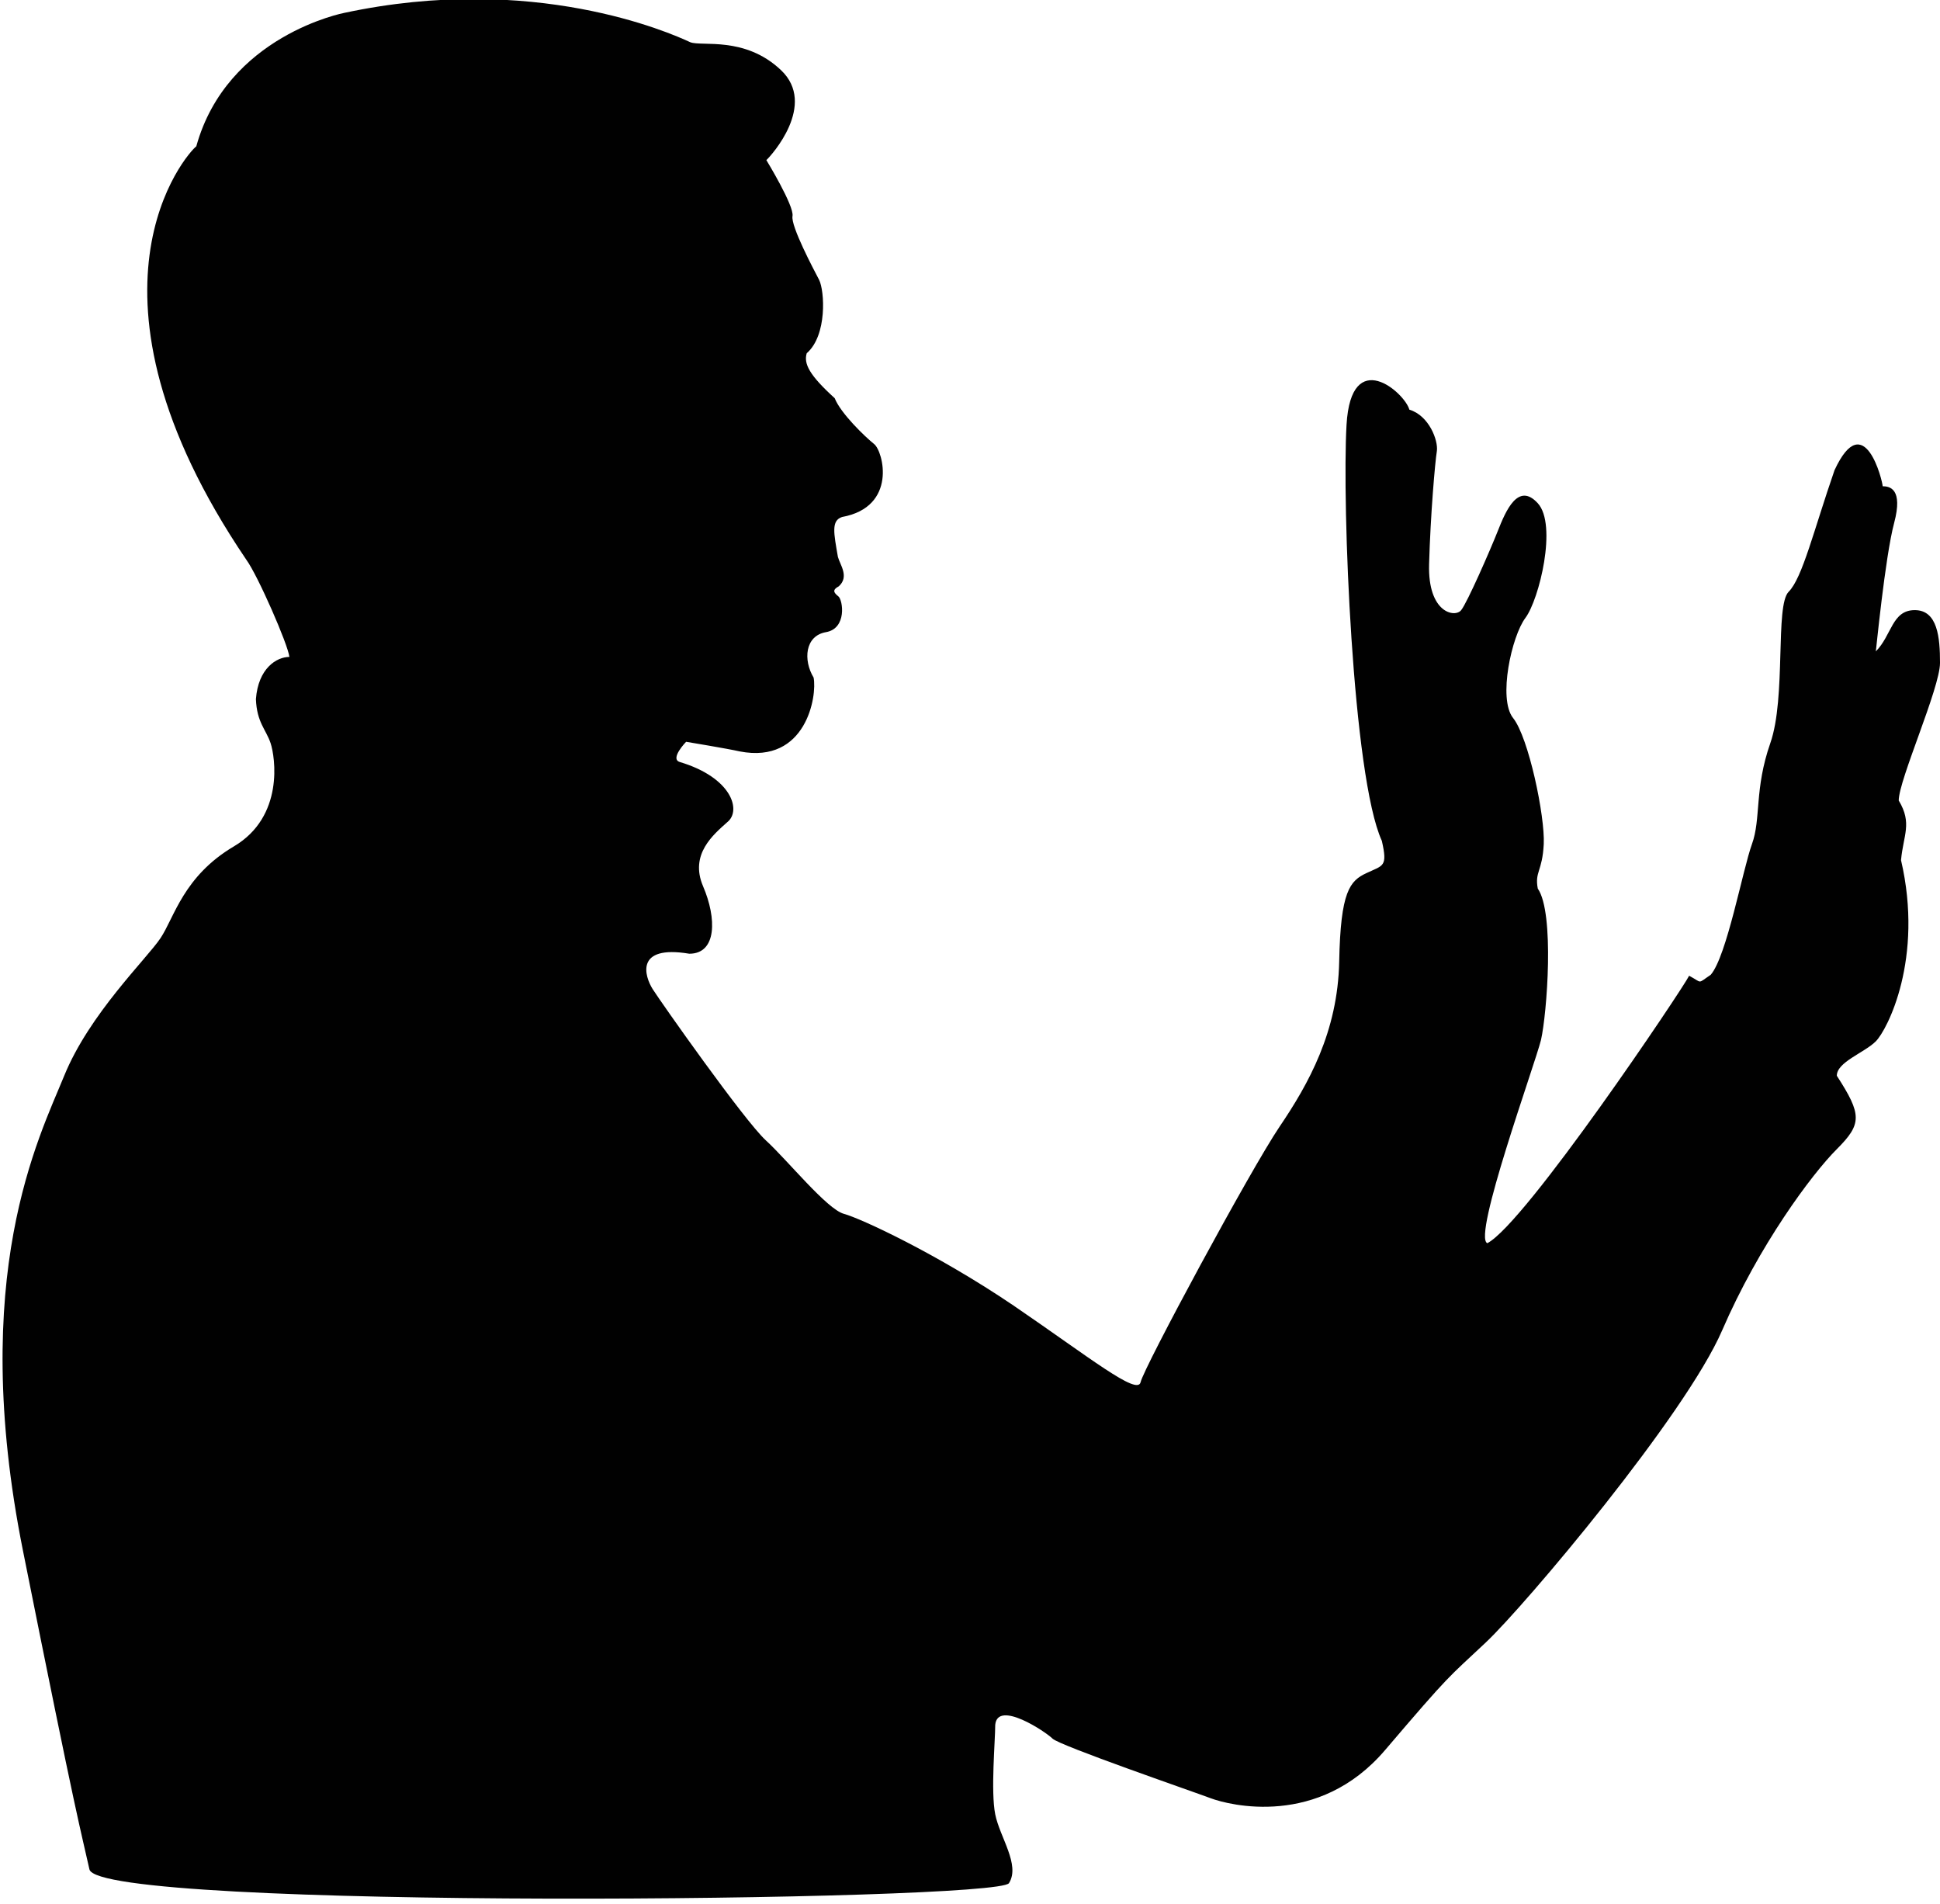
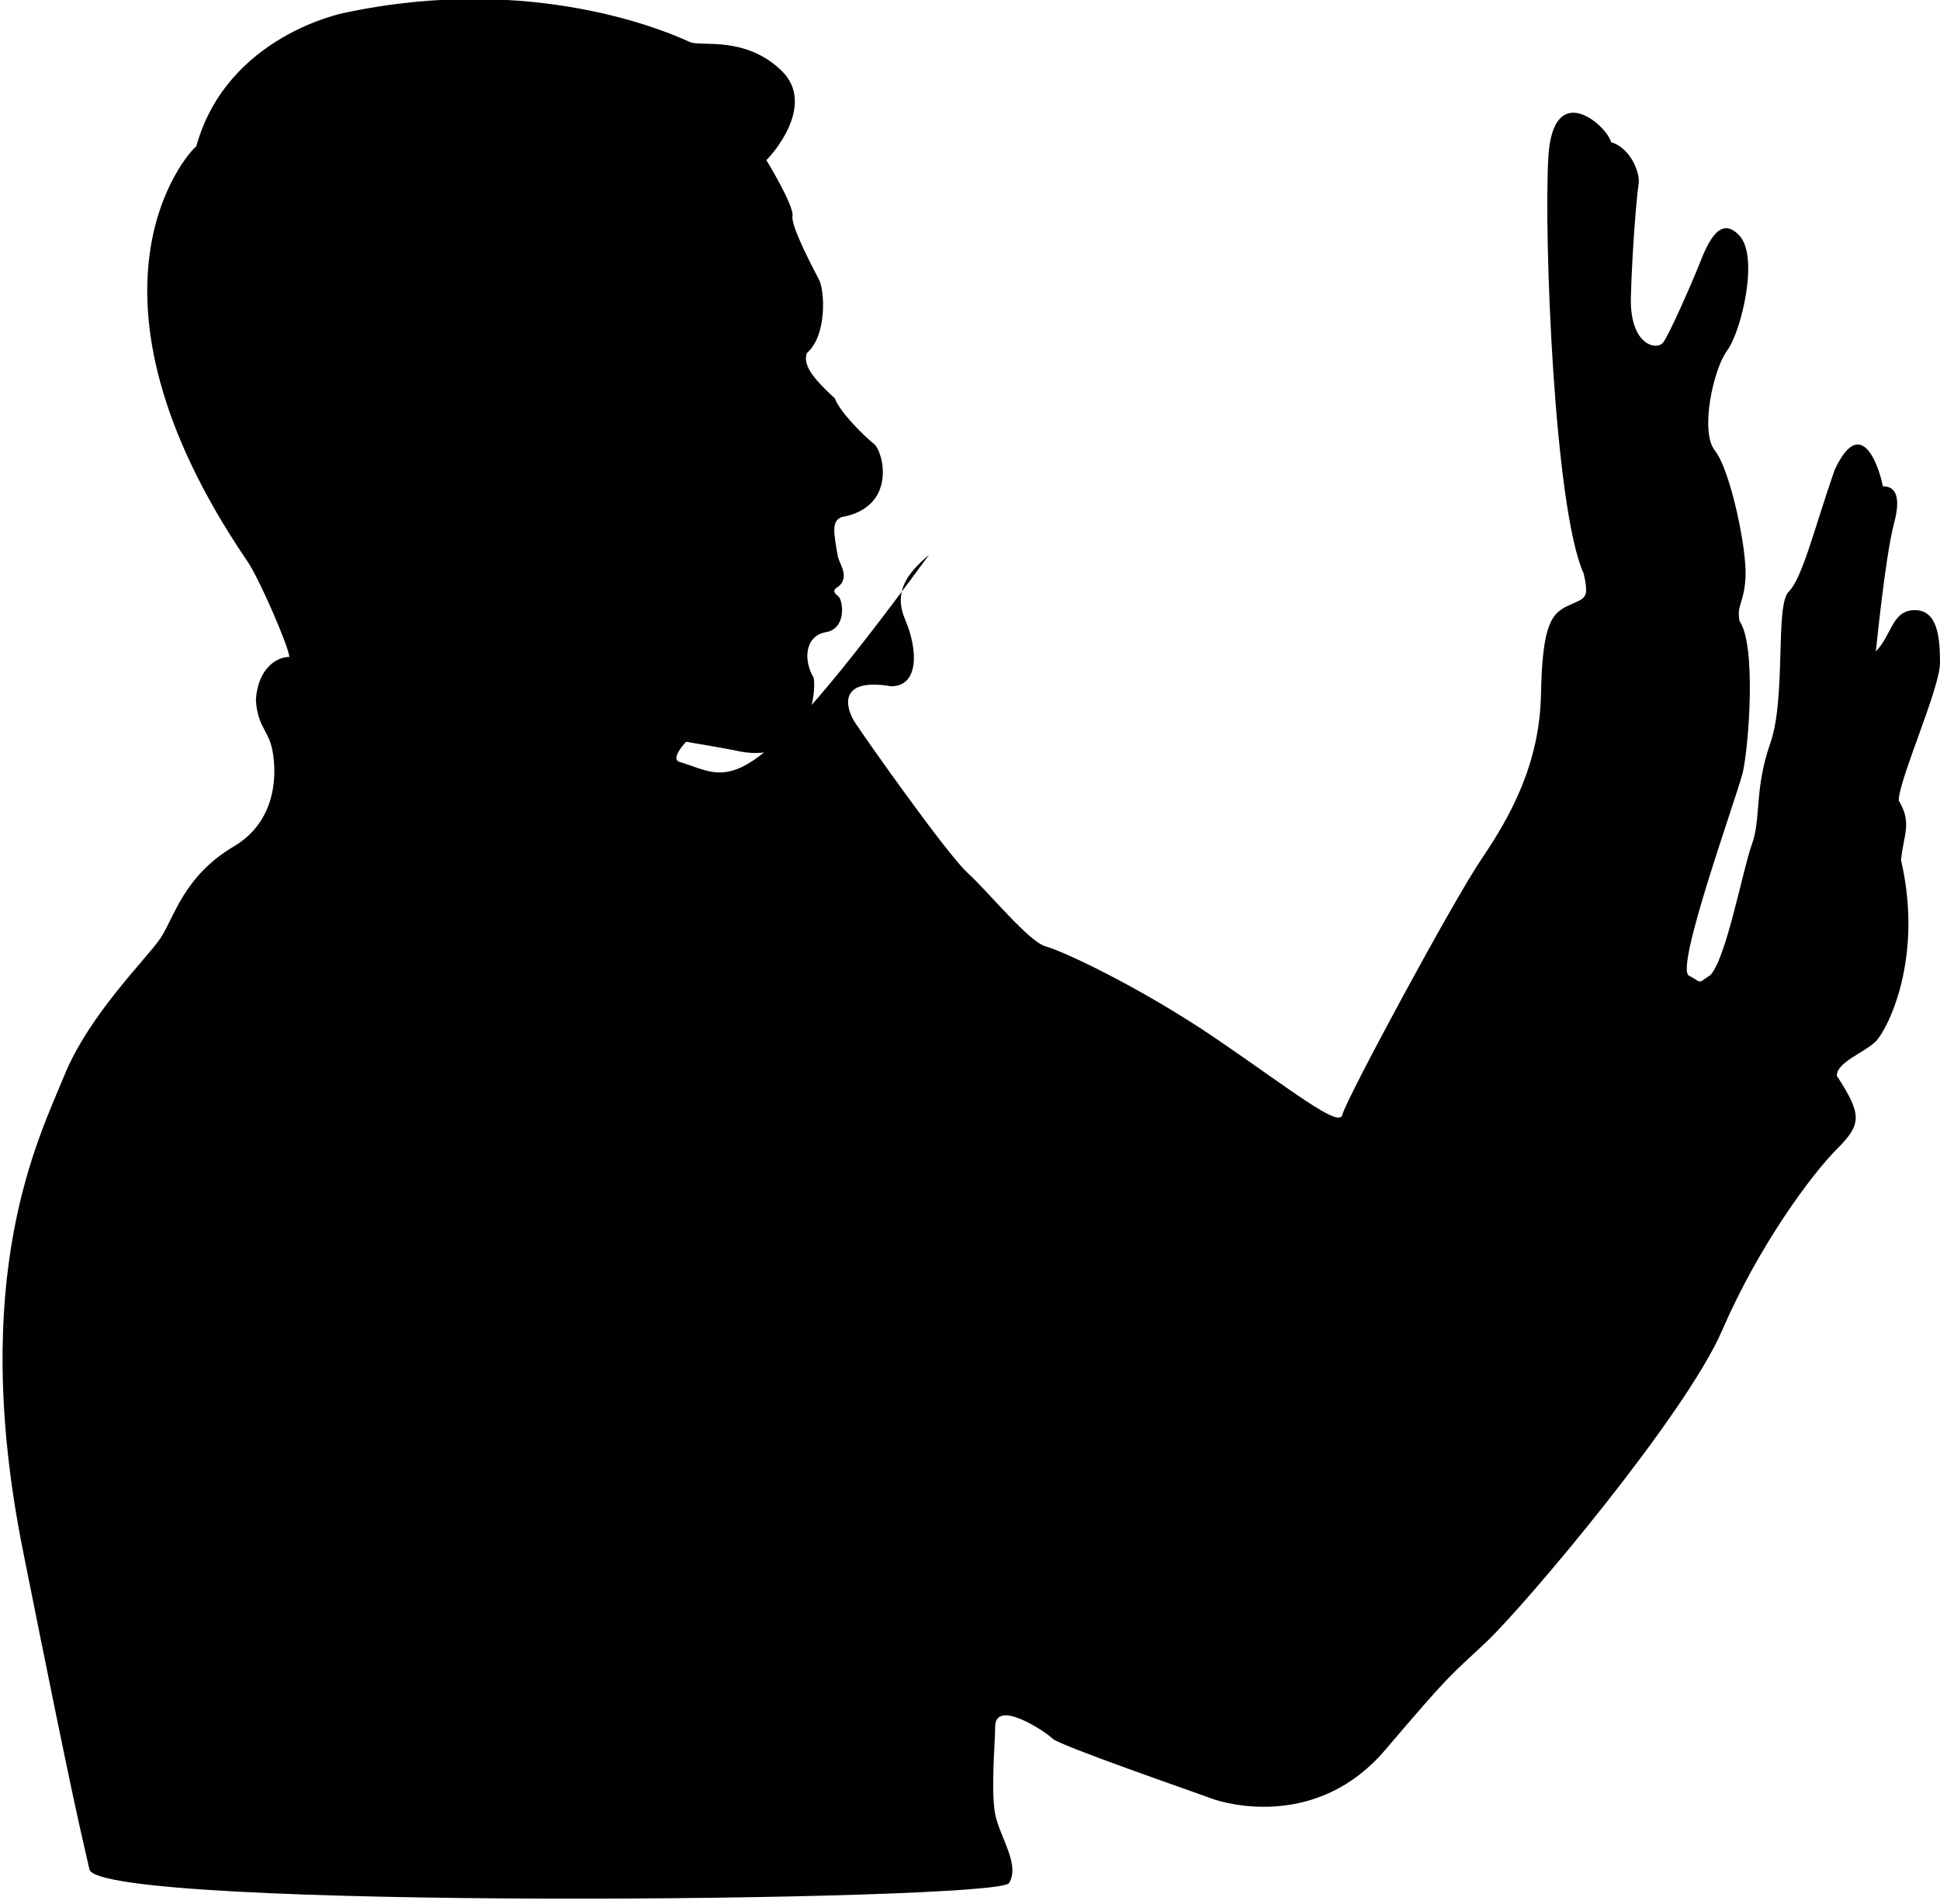
<svg xmlns="http://www.w3.org/2000/svg" version="1.1" id="archer-hands-up" x="0px" y="0px" viewBox="0 0 423 415" style="enable-background:new 0 0 423 415;" xml:space="preserve">
  <style type="text/css">
	.st0{fill:#010101;}
</style>
-   <path class="st0" d="M148.2,166.1c-2.2-0.7,1.4-4.4,1.4-4.4s9.1,1.5,11.7,2.1c14.5,2.8,16.9-12.1,16.1-16.1  c-2.3-3.8-1.9-9.1,2.7-9.9c4.6-0.8,3.7-7,2.7-7.8c-1-0.8-1.4-1.4,0.1-2.2c2.3-2.1,0.3-4.6-0.2-6.4c-0.9-5.2-1.5-7.9,0.9-8.7  c12.1-2.2,9-14.3,7-15.9c-2-1.6-7.3-6.7-8.6-10c-5.5-5-6.8-7.5-6.1-9.8c4.5-3.9,3.9-13.6,2.7-16c-1.2-2.3-6.2-11.7-5.8-13.9  c0.4-2.2-5.7-12.2-5.7-12.2c1.1-1,11.1-12.1,3.2-19.6c-7.9-7.5-17.3-5.1-19.8-6.1C146,7.1,116.3-6,75.1,2.8c0,0-25.6,4.9-32.3,29.1  c-2,1.5-28.8,31.5,10.9,90.1c2.5,3.4,9.1,18.5,9.4,21.2c-2.8,0-6.8,2.5-7.3,9.2C56,157.5,58,159,59,162s3,16-8,22.5s-13,15.5-16,20  s-15.5,16.5-21,30S-7,278,5,338s12.5,60.5,14.5,69.5s198,7,200.5,3s-2-10-3-15s0-16,0-19.5c0.5-5.5,11,1.5,12.5,3s30.5,11.5,34.5,13  s23.5,6.5,38-10.5s13.5-15.5,22-23.5s43.5-49.5,51.5-68s19.5-34,25-39.5s5.5-7.5,0-16c0-3,6-5,8.5-7.5s10.5-18,5.5-39.5  c0.5-5.5,2.5-8-0.5-13c0-4.5,9-24.5,9-30s-0.5-11.5-5.5-11.5s-5,5.5-8.5,9c0,0.5,2-20.5,4-28s-1-8-2.5-8c0-1-4-17.5-10.5-3.5  c-4.5,13-7,23.5-10,26.5s-0.5,23-4,33s-2,16.5-4,22s-5.5,24.5-9,28.5c-3,2-1.7,1.8-4.7,0.2c-1.3,2.7-35.7,54-44,58.3  c-3.3-1.3,10.3-38.7,11.7-44.3c1.3-5.7,3-27.7-0.7-33c-0.7-3.7,1-3.7,1.3-9.7c0.3-6-3.3-23.3-6.7-27.5c-3.3-4.2-0.3-17.8,2.7-21.8  s7-20.3,2.7-25c-4.3-4.7-7,1.7-8.7,6c-1.7,4.3-6.7,15.7-8,17.3c-1.3,1.7-7.3,0.7-7-10c0.3-10.7,1.3-22.3,1.7-24.7  c0.3-2.3-1.7-7.7-6-9c-1-3.7-12.7-14-13.7,3.3c-1,17.3,1.3,76.7,7.7,90.7c1.3,5.7,0.3,5.3-3.3,7c-3.7,1.7-5.7,4-6,19.3  s-6.7,26.7-13,36c-6.3,9.3-29.7,52.7-30.3,55.7c-0.7,3-11-5.3-27.7-16.7c-16.7-11.3-33.3-19-37-20c-3.7-1-12.3-11.7-17-16  c-4.7-4.3-23-30.3-24.7-33c-1.7-2.7-4-9.7,8-7.7c6,0,6-7.7,3-14.7c-3-7,2.3-11.3,5.3-14C161.7,176.7,159.6,169.5,148.2,166.1z" />
+   <path class="st0" d="M148.2,166.1c-2.2-0.7,1.4-4.4,1.4-4.4s9.1,1.5,11.7,2.1c14.5,2.8,16.9-12.1,16.1-16.1  c-2.3-3.8-1.9-9.1,2.7-9.9c4.6-0.8,3.7-7,2.7-7.8c-1-0.8-1.4-1.4,0.1-2.2c2.3-2.1,0.3-4.6-0.2-6.4c-0.9-5.2-1.5-7.9,0.9-8.7  c12.1-2.2,9-14.3,7-15.9c-2-1.6-7.3-6.7-8.6-10c-5.5-5-6.8-7.5-6.1-9.8c4.5-3.9,3.9-13.6,2.7-16c-1.2-2.3-6.2-11.7-5.8-13.9  c0.4-2.2-5.7-12.2-5.7-12.2c1.1-1,11.1-12.1,3.2-19.6c-7.9-7.5-17.3-5.1-19.8-6.1C146,7.1,116.3-6,75.1,2.8c0,0-25.6,4.9-32.3,29.1  c-2,1.5-28.8,31.5,10.9,90.1c2.5,3.4,9.1,18.5,9.4,21.2c-2.8,0-6.8,2.5-7.3,9.2C56,157.5,58,159,59,162s3,16-8,22.5s-13,15.5-16,20  s-15.5,16.5-21,30S-7,278,5,338s12.5,60.5,14.5,69.5s198,7,200.5,3s-2-10-3-15s0-16,0-19.5c0.5-5.5,11,1.5,12.5,3s30.5,11.5,34.5,13  s23.5,6.5,38-10.5s13.5-15.5,22-23.5s43.5-49.5,51.5-68s19.5-34,25-39.5s5.5-7.5,0-16c0-3,6-5,8.5-7.5s10.5-18,5.5-39.5  c0.5-5.5,2.5-8-0.5-13c0-4.5,9-24.5,9-30s-0.5-11.5-5.5-11.5s-5,5.5-8.5,9c0,0.5,2-20.5,4-28s-1-8-2.5-8c0-1-4-17.5-10.5-3.5  c-4.5,13-7,23.5-10,26.5s-0.5,23-4,33s-2,16.5-4,22s-5.5,24.5-9,28.5c-3,2-1.7,1.8-4.7,0.2c-3.3-1.3,10.3-38.7,11.7-44.3c1.3-5.7,3-27.7-0.7-33c-0.7-3.7,1-3.7,1.3-9.7c0.3-6-3.3-23.3-6.7-27.5c-3.3-4.2-0.3-17.8,2.7-21.8  s7-20.3,2.7-25c-4.3-4.7-7,1.7-8.7,6c-1.7,4.3-6.7,15.7-8,17.3c-1.3,1.7-7.3,0.7-7-10c0.3-10.7,1.3-22.3,1.7-24.7  c0.3-2.3-1.7-7.7-6-9c-1-3.7-12.7-14-13.7,3.3c-1,17.3,1.3,76.7,7.7,90.7c1.3,5.7,0.3,5.3-3.3,7c-3.7,1.7-5.7,4-6,19.3  s-6.7,26.7-13,36c-6.3,9.3-29.7,52.7-30.3,55.7c-0.7,3-11-5.3-27.7-16.7c-16.7-11.3-33.3-19-37-20c-3.7-1-12.3-11.7-17-16  c-4.7-4.3-23-30.3-24.7-33c-1.7-2.7-4-9.7,8-7.7c6,0,6-7.7,3-14.7c-3-7,2.3-11.3,5.3-14C161.7,176.7,159.6,169.5,148.2,166.1z" />
</svg>